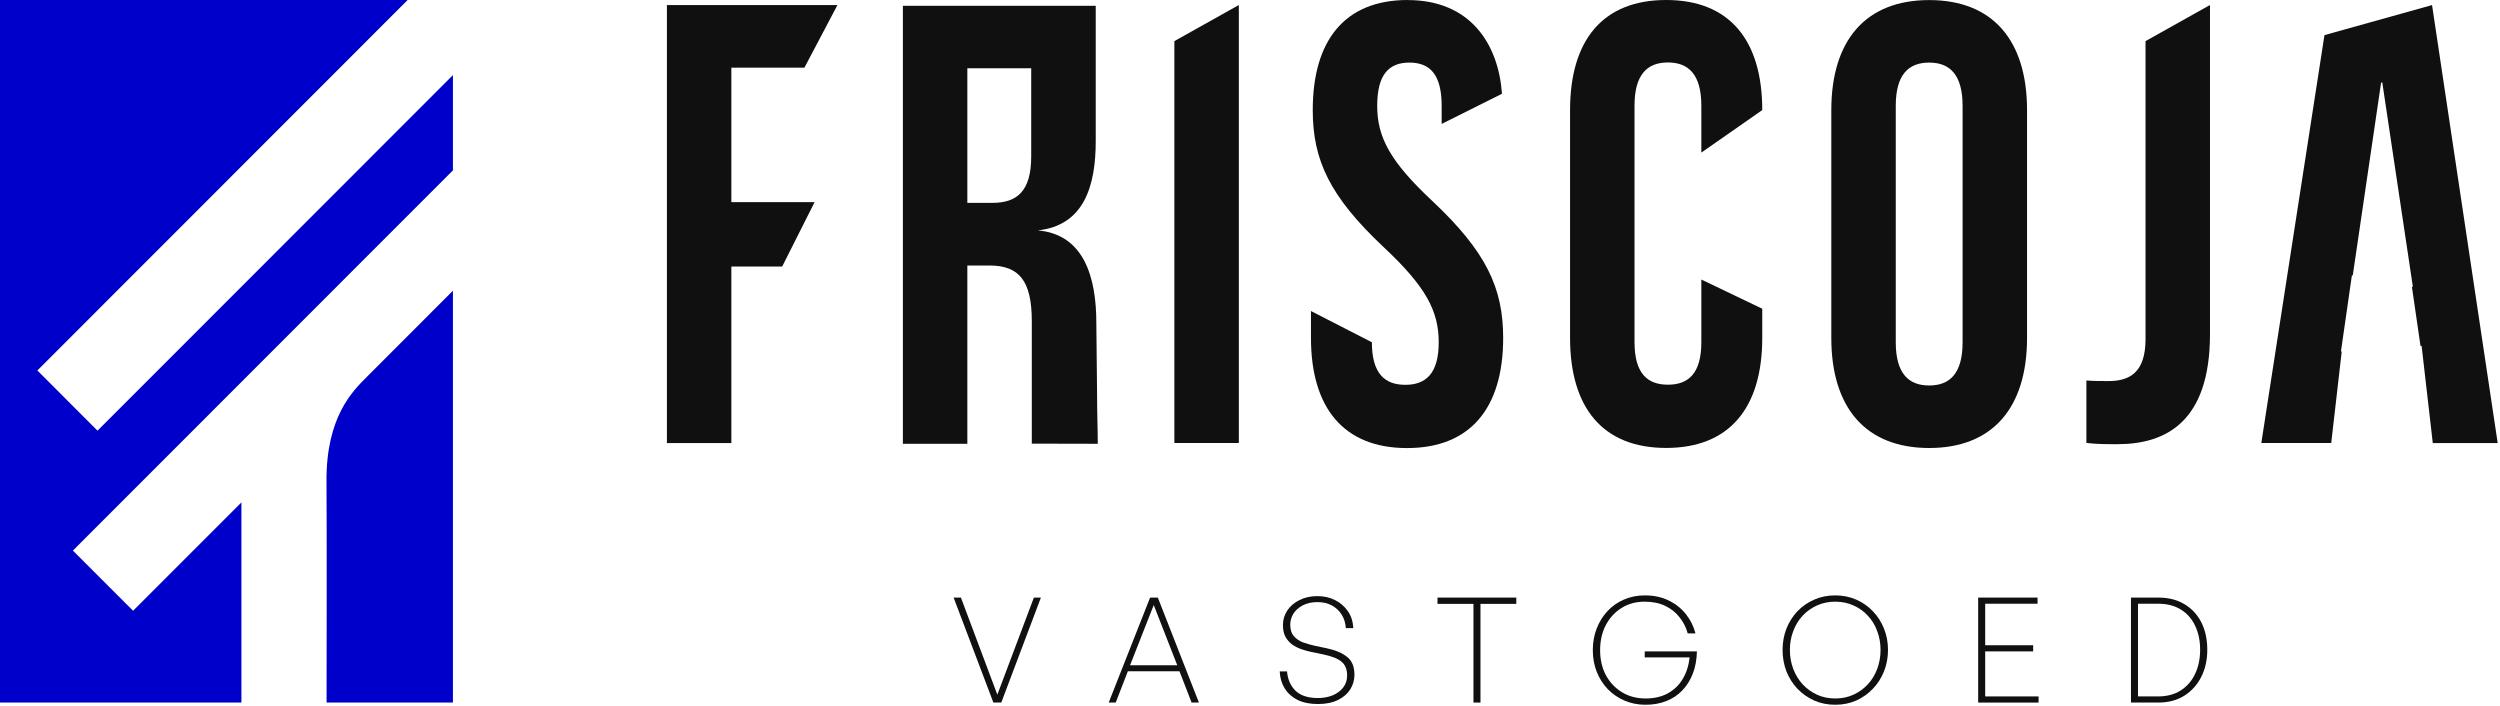
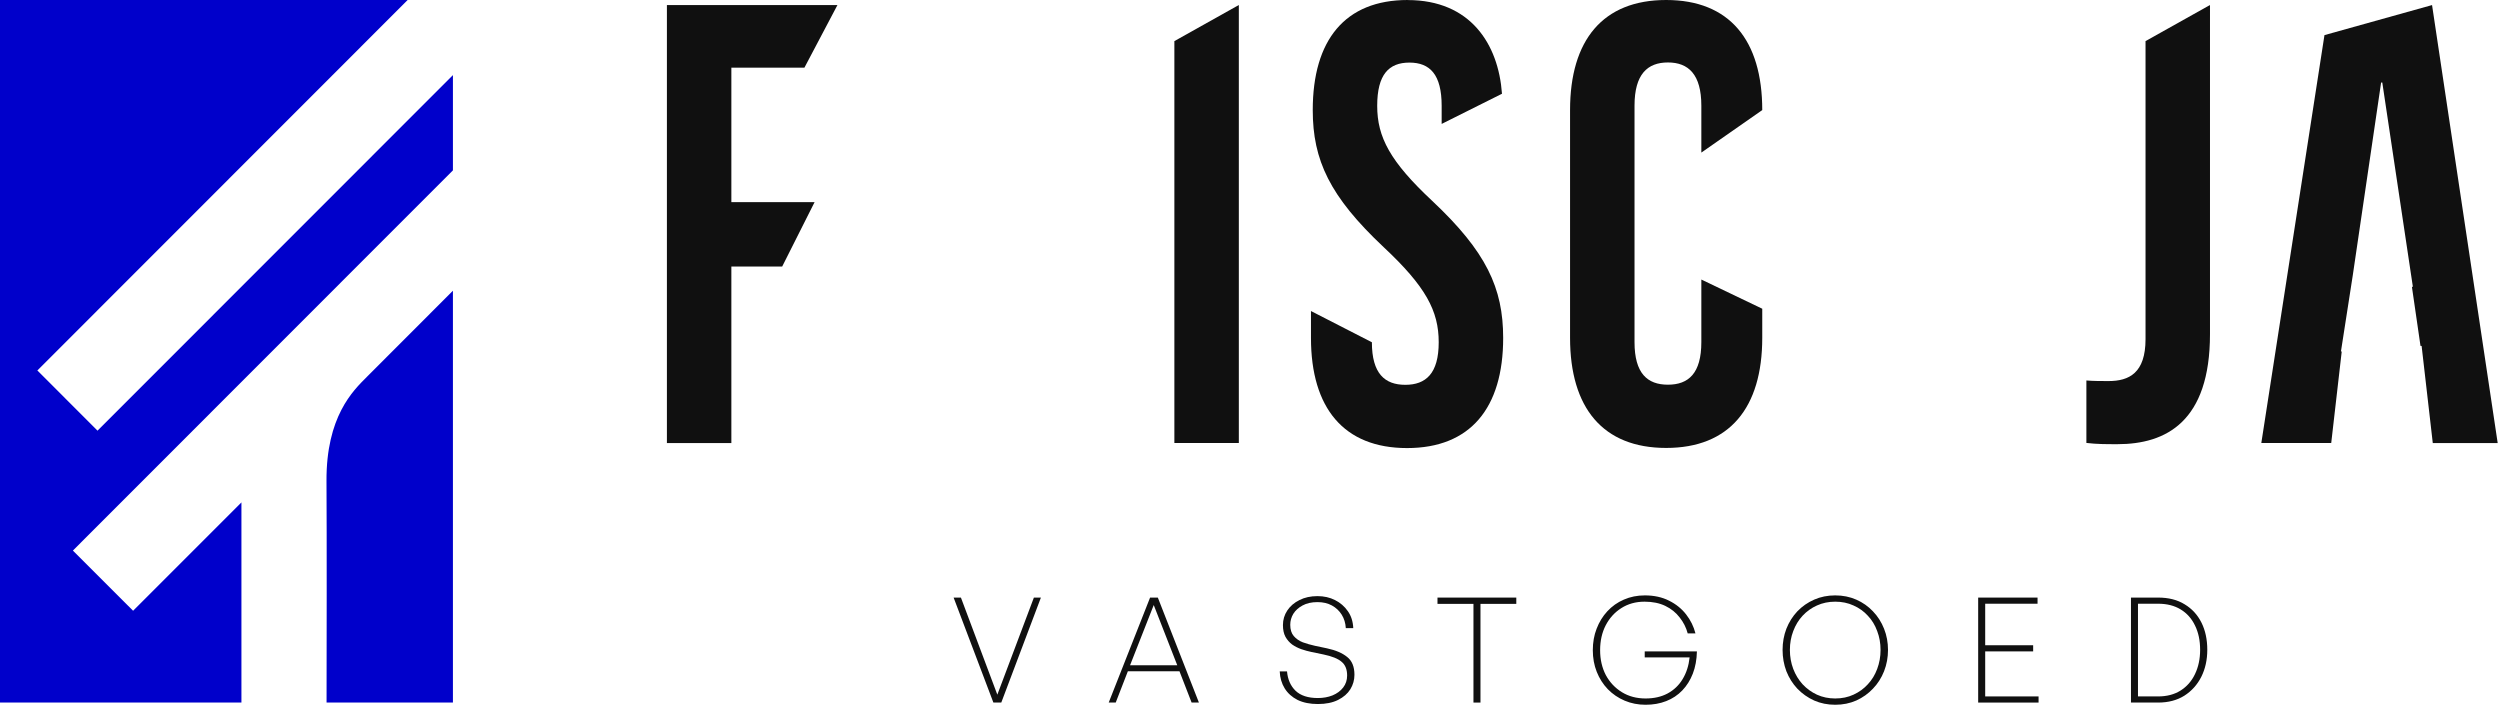
<svg xmlns="http://www.w3.org/2000/svg" width="701" height="198" viewBox="0 0 701 198" fill="none">
  <g clip-path="url(#clip0_100_33)">
    <path d="M67.697 140.875L37.319 171.258L20.441 154.381L127 47.767V21.061L27.343 120.759L10.474 103.882L114.303 0H0V197H67.697V140.875Z" fill="#0000CB" />
    <path d="M108.345 100.196L102.824 105.72C98.987 109.558 91.436 116.809 91.548 134.955C91.65 150.695 91.599 182.367 91.568 196.99H127V81.521L108.345 100.186V100.196Z" fill="#0000CB" />
  </g>
  <path d="M205.074 74.743V56.676H228.413L219.32 74.743H205.074V124.234H187V1.422H234.818L225.56 18.972H205.074V74.762V74.743Z" fill="#101010" />
-   <path d="M289.317 124.42V90.059C289.317 78.661 285.71 74.449 277.482 74.449H271.243V124.438H253.168V1.626H307.244V39.534C307.244 52.17 303.968 63.235 290.974 64.602C303.968 65.711 307.41 77.756 307.41 90.558L307.612 109.715C307.612 115.682 307.815 120.134 307.815 124.438L290.992 124.401H289.354L289.317 124.42ZM271.243 19.176V56.88H278.311C285.066 56.88 289.152 53.721 289.152 43.894V19.139H271.243V19.176Z" fill="#101010" />
  <path d="M329.294 11.528L347.369 1.404V124.217H329.294V11.528Z" fill="#101010" />
  <path d="M394.708 0.018C412.304 0.018 420.145 12.322 421.157 26.288L404.242 34.749V29.669C404.242 20.912 400.966 17.55 395.205 17.55C389.444 17.55 386.168 20.875 386.168 29.669C386.168 38.462 389.776 45.279 401.61 56.344C416.721 70.551 421.489 80.73 421.489 94.769C421.489 114.407 412.286 125.639 394.543 125.639C376.8 125.639 367.597 114.407 367.597 94.769V87.214L384.677 95.97C384.677 104.745 388.285 107.904 394.046 107.904C399.807 107.904 403.414 104.745 403.414 95.97C403.414 87.195 399.807 80.36 387.972 69.294C372.861 55.088 368.094 44.909 368.094 30.869C368.094 11.232 377.131 0 394.727 0L394.708 0.018Z" fill="#101010" />
  <path d="M494.136 86.586V94.733C494.136 114.37 484.933 125.602 467.19 125.602C449.447 125.602 440.244 114.37 440.244 94.733V30.869C440.244 11.232 449.447 0 467.19 0C484.933 0 494.136 11.232 494.136 30.869L477.056 42.785V29.632C477.056 20.875 473.448 17.513 467.687 17.513C461.926 17.513 458.319 20.838 458.319 29.632V95.933C458.319 104.708 461.926 107.867 467.687 107.867C473.448 107.867 477.056 104.708 477.056 95.933V78.383L494.136 86.567V86.586Z" fill="#101010" />
-   <path d="M513.499 30.888C513.499 11.251 523.18 0.019 540.941 0.019C558.703 0.019 568.384 11.251 568.384 30.888V94.751C568.384 114.388 558.685 125.62 540.941 125.62C523.198 125.62 513.499 114.388 513.499 94.751V30.888ZM531.573 95.97C531.573 104.745 535.18 108.089 540.941 108.089C546.702 108.089 550.31 104.764 550.31 95.97V29.669C550.31 20.912 546.702 17.55 540.941 17.55C535.18 17.55 531.573 20.875 531.573 29.669V95.97Z" fill="#101010" />
  <path d="M585.005 106.685C586.974 106.851 589.275 106.851 591.244 106.851C597.005 106.851 601.607 104.579 601.607 95.102V11.528L619.681 1.404V93.68C619.681 118.231 607.368 124.549 593.729 124.549C590.453 124.549 587.968 124.549 585.023 124.198V106.648L585.005 106.685Z" fill="#101010" />
-   <path fill-rule="evenodd" clip-rule="evenodd" d="M682.113 124.234H700.353L681.947 1.422L651.78 9.846L634.074 124.216H653.676L656.621 98.556H656.4L659.474 77.201L659.713 77.237L667.665 23.147H667.996L676.555 80.323L676.315 80.526L678.708 97.004H679.021L682.15 124.216L682.113 124.234Z" fill="#101010" />
+   <path fill-rule="evenodd" clip-rule="evenodd" d="M682.113 124.234H700.353L681.947 1.422L651.78 9.846L634.074 124.216H653.676L656.621 98.556H656.4L659.713 77.237L667.665 23.147H667.996L676.555 80.323L676.315 80.526L678.708 97.004H679.021L682.15 124.216L682.113 124.234Z" fill="#101010" />
  <path d="M605.148 197H597.522V167.562H605.148C608.073 167.562 610.547 168.191 612.569 169.448C614.619 170.678 616.191 172.386 617.284 174.573C618.378 176.76 618.924 179.302 618.924 182.199C618.924 185.014 618.364 187.543 617.243 189.784C616.123 191.998 614.537 193.761 612.487 195.073C610.437 196.358 607.991 197 605.148 197ZM599.49 169.284V195.278H605.148C607.581 195.278 609.672 194.731 611.421 193.638C613.198 192.517 614.551 190.973 615.48 189.005C616.437 187.01 616.915 184.741 616.915 182.199C616.915 179.602 616.437 177.334 615.48 175.393C614.551 173.452 613.212 171.949 611.462 170.883C609.713 169.817 607.608 169.284 605.148 169.284H599.49Z" fill="#101010" />
  <path d="M571.614 195.278V197H554.681V167.562H571.327V169.284H556.649V180.928H570.097V182.65H556.649V195.278H571.614Z" fill="#101010" />
  <path d="M529.397 182.24C529.397 184.345 529.028 186.34 528.29 188.226C527.552 190.085 526.514 191.711 525.174 193.105C523.862 194.499 522.304 195.606 520.5 196.426C518.696 197.219 516.728 197.615 514.596 197.615C512.464 197.615 510.496 197.219 508.692 196.426C506.888 195.606 505.317 194.499 503.977 193.105C502.665 191.711 501.64 190.085 500.902 188.226C500.192 186.34 499.836 184.345 499.836 182.24C499.836 180.135 500.192 178.154 500.902 176.295C501.64 174.436 502.665 172.81 503.977 171.416C505.317 170.022 506.888 168.929 508.692 168.136C510.496 167.343 512.464 166.947 514.596 166.947C516.728 166.947 518.696 167.343 520.5 168.136C522.304 168.929 523.862 170.022 525.174 171.416C526.514 172.81 527.552 174.436 528.29 176.295C529.028 178.154 529.397 180.135 529.397 182.24ZM501.886 182.24C501.886 184.126 502.201 185.903 502.829 187.57C503.458 189.21 504.333 190.645 505.453 191.875C506.601 193.105 507.941 194.075 509.471 194.786C511.029 195.497 512.738 195.852 514.596 195.852C516.482 195.852 518.191 195.497 519.721 194.786C521.279 194.075 522.619 193.105 523.739 191.875C524.887 190.645 525.762 189.21 526.363 187.57C526.992 185.903 527.306 184.126 527.306 182.24C527.306 180.354 526.992 178.591 526.363 176.951C525.762 175.284 524.887 173.849 523.739 172.646C522.619 171.416 521.279 170.459 519.721 169.776C518.191 169.065 516.482 168.71 514.596 168.71C512.738 168.71 511.029 169.065 509.471 169.776C507.941 170.459 506.601 171.416 505.453 172.646C504.333 173.849 503.458 175.284 502.829 176.951C502.201 178.591 501.886 180.354 501.886 182.24Z" fill="#101010" />
  <path d="M475.816 182.65C475.762 184.973 475.379 187.051 474.668 188.882C473.958 190.713 472.974 192.285 471.716 193.597C470.459 194.909 468.956 195.907 467.206 196.59C465.457 197.273 463.53 197.615 461.425 197.615C459.321 197.615 457.366 197.232 455.562 196.467C453.758 195.702 452.187 194.636 450.847 193.269C449.508 191.875 448.469 190.249 447.731 188.39C446.993 186.531 446.624 184.509 446.624 182.322C446.624 180.135 446.98 178.126 447.69 176.295C448.401 174.436 449.399 172.81 450.683 171.416C451.995 169.995 453.54 168.901 455.316 168.136C457.12 167.343 459.088 166.947 461.22 166.947C463.79 166.947 466.045 167.439 467.985 168.423C469.926 169.38 471.525 170.664 472.782 172.277C474.04 173.89 474.914 175.666 475.406 177.607H473.233C472.796 175.967 472.044 174.477 470.978 173.138C469.94 171.771 468.6 170.692 466.96 169.899C465.32 169.106 463.38 168.71 461.138 168.71C458.678 168.71 456.505 169.311 454.619 170.514C452.761 171.689 451.298 173.302 450.232 175.352C449.194 177.375 448.674 179.698 448.674 182.322C448.674 184.919 449.207 187.242 450.273 189.292C451.367 191.315 452.87 192.914 454.783 194.089C456.697 195.264 458.911 195.852 461.425 195.852C463.776 195.852 465.826 195.387 467.575 194.458C469.352 193.501 470.76 192.162 471.798 190.44C472.864 188.691 473.52 186.654 473.766 184.331H461.179V182.65H475.816Z" fill="#101010" />
  <path d="M415.126 197H413.158V169.325H403.072V167.562H425.171V169.325H415.126V197Z" fill="#101010" />
  <path d="M379.785 189.21C379.785 190.659 379.402 192.012 378.637 193.269C377.872 194.499 376.724 195.497 375.193 196.262C373.662 197.027 371.776 197.41 369.535 197.41C367.321 197.41 365.421 197.027 363.836 196.262C362.278 195.469 361.075 194.39 360.228 193.023C359.381 191.656 358.916 190.071 358.834 188.267H360.884C361.075 190.508 361.868 192.312 363.262 193.679C364.683 195.046 366.774 195.729 369.535 195.729C371.038 195.729 372.405 195.483 373.635 194.991C374.892 194.472 375.89 193.734 376.628 192.777C377.366 191.82 377.735 190.7 377.735 189.415C377.735 187.693 377.216 186.408 376.177 185.561C375.166 184.686 373.471 184.003 371.093 183.511L367.731 182.814C366.802 182.623 365.859 182.363 364.902 182.035C363.973 181.707 363.112 181.27 362.319 180.723C361.554 180.149 360.925 179.425 360.433 178.55C359.968 177.675 359.736 176.582 359.736 175.27C359.736 173.767 360.146 172.4 360.966 171.17C361.786 169.94 362.92 168.97 364.369 168.259C365.818 167.521 367.499 167.152 369.412 167.152C371.243 167.152 372.883 167.521 374.332 168.259C375.808 168.997 377.011 170.036 377.94 171.375C378.869 172.687 379.375 174.272 379.457 176.131H377.366C377.284 174.71 376.901 173.452 376.218 172.359C375.535 171.266 374.619 170.405 373.471 169.776C372.323 169.147 370.97 168.833 369.412 168.833C367.772 168.833 366.378 169.147 365.23 169.776C364.109 170.377 363.248 171.156 362.647 172.113C362.073 173.07 361.786 174.095 361.786 175.188C361.786 176.527 362.114 177.58 362.77 178.345C363.426 179.11 364.273 179.698 365.312 180.108C366.378 180.491 367.526 180.819 368.756 181.092L372.077 181.789C374.51 182.308 376.396 183.115 377.735 184.208C379.102 185.274 379.785 186.941 379.785 189.21Z" fill="#101010" />
  <path d="M334.127 197L330.724 188.226H316.251L312.848 197H310.88L322.483 167.562H324.656L336.177 197H334.127ZM316.866 186.545H330.109L323.508 169.653L316.866 186.545Z" fill="#101010" />
  <path d="M291.87 167.562L280.759 197H278.545L267.393 167.562H269.443L279.652 194.786L289.902 167.562H291.87Z" fill="#101010" />
  <defs>
    <clipPath id="clip0_100_33">
      <rect width="127" height="197" fill="white" />
    </clipPath>
  </defs>
</svg>